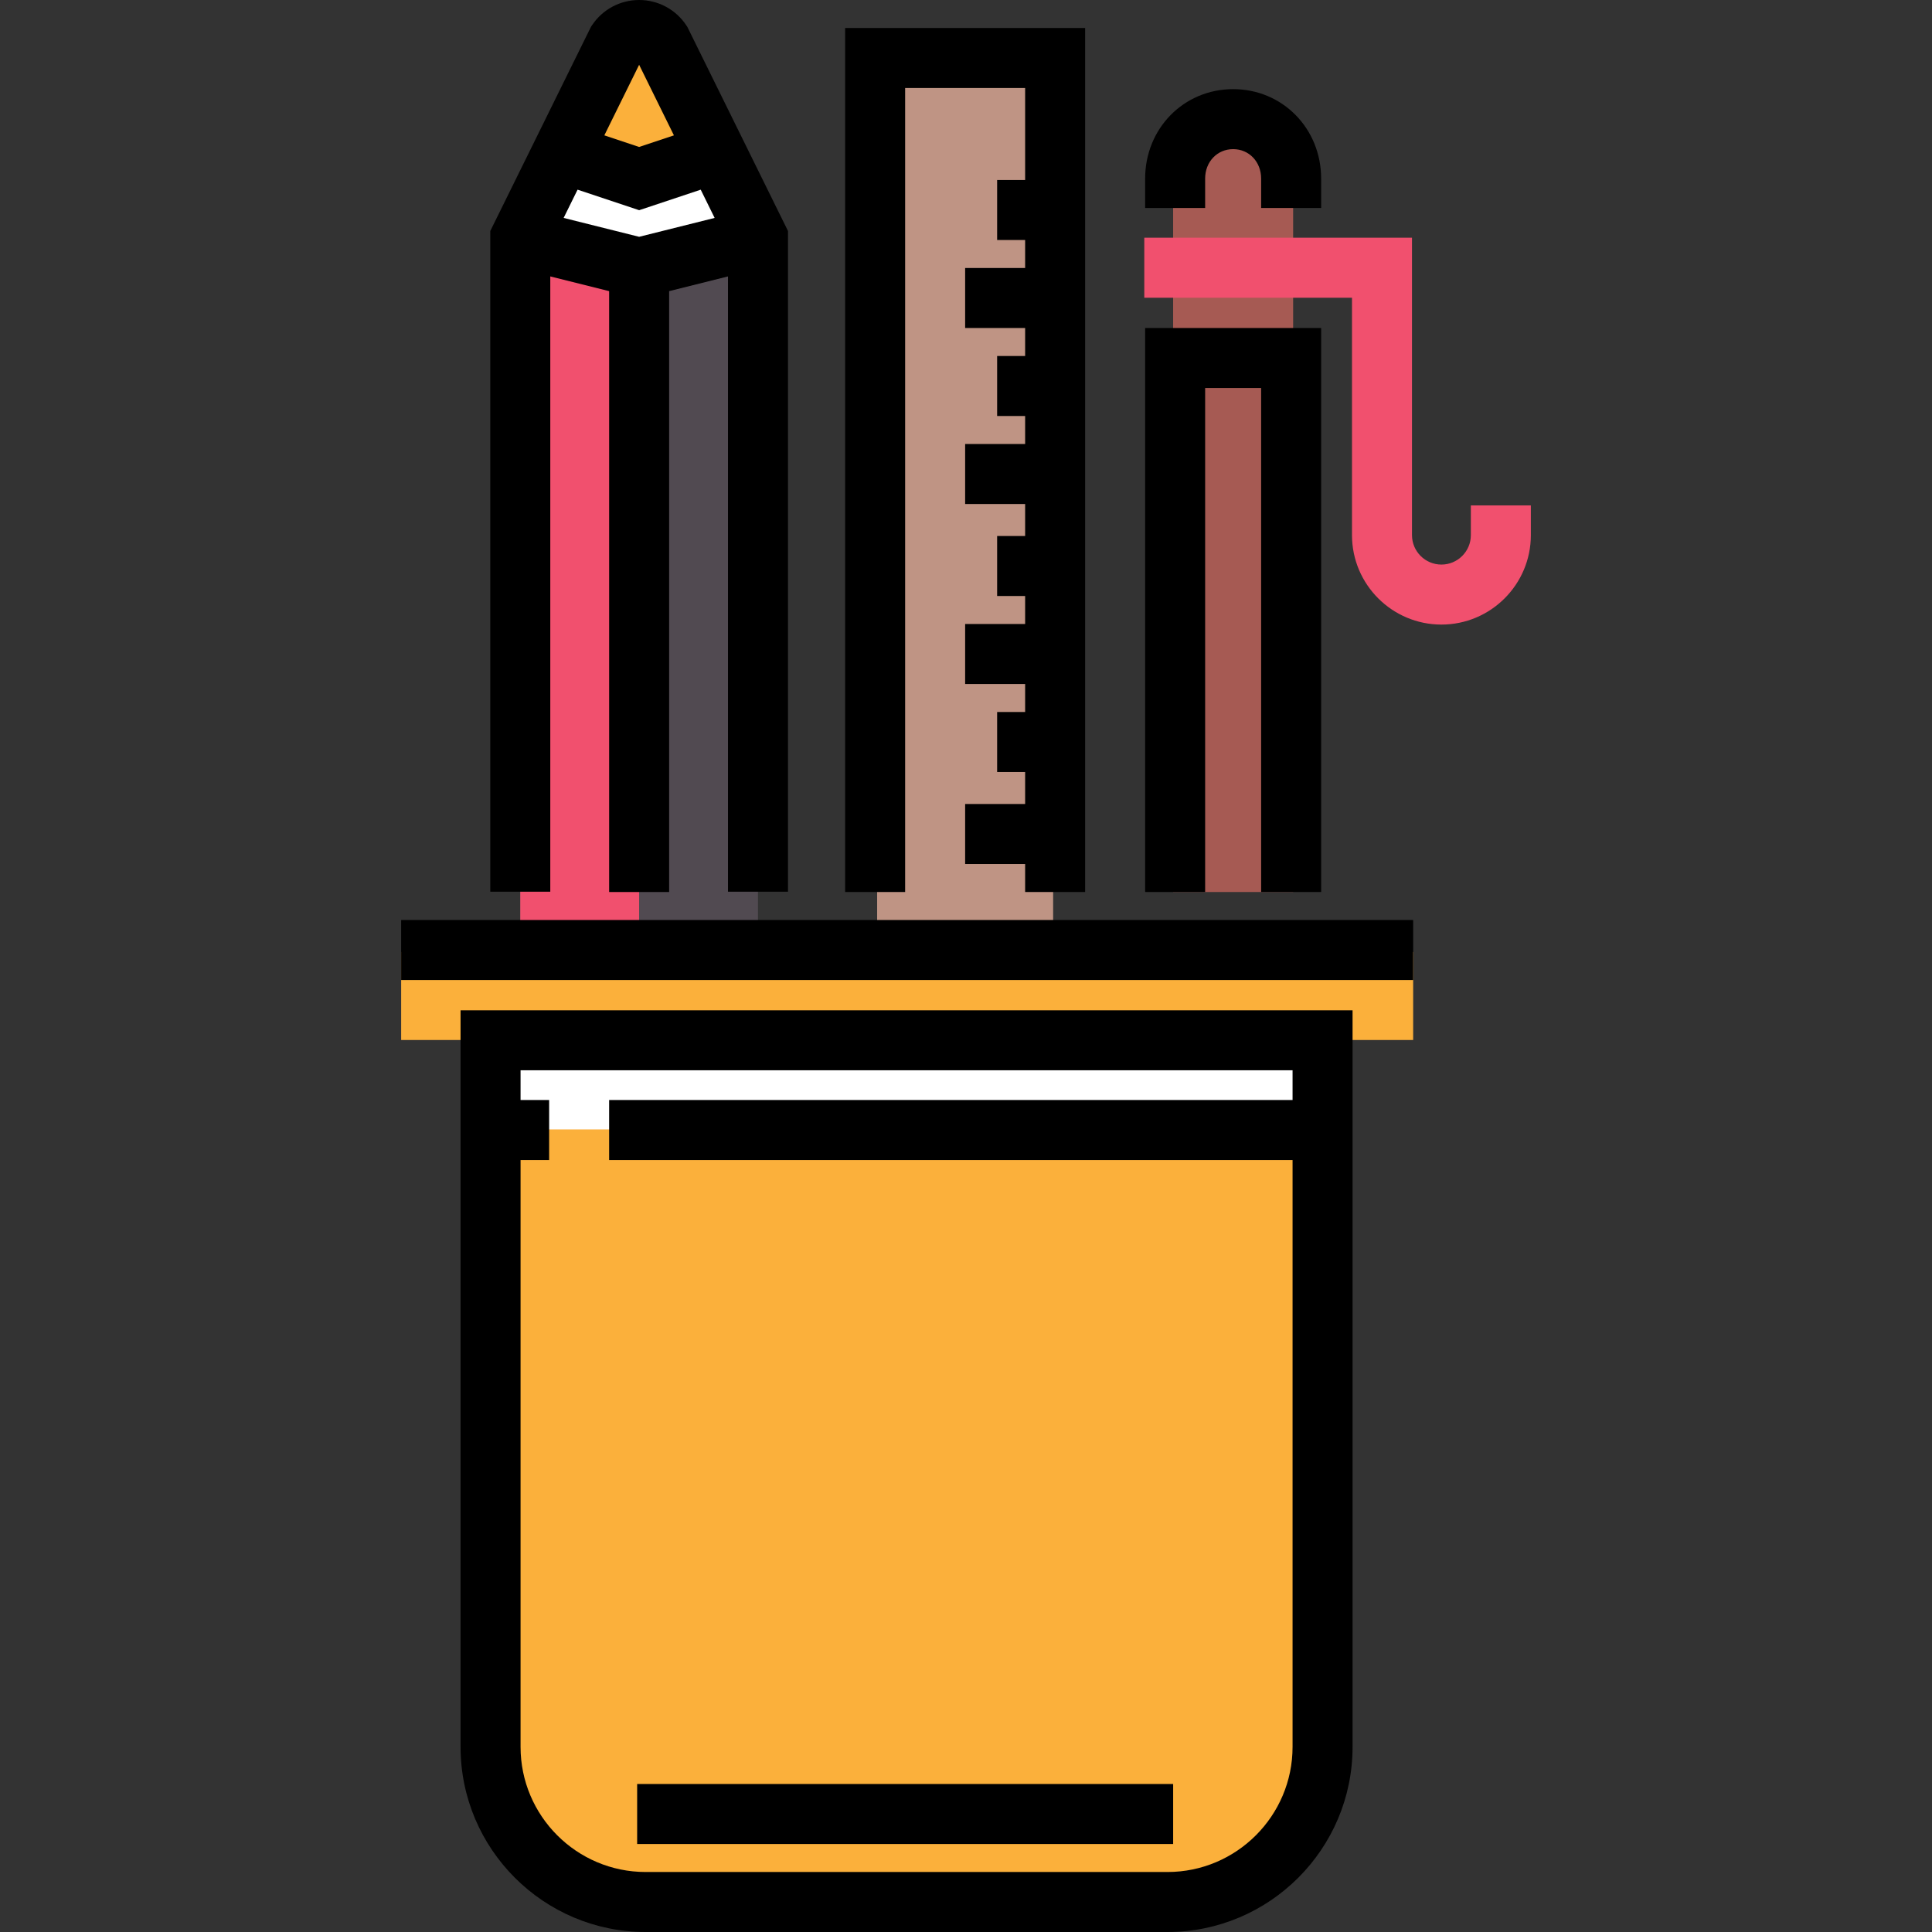
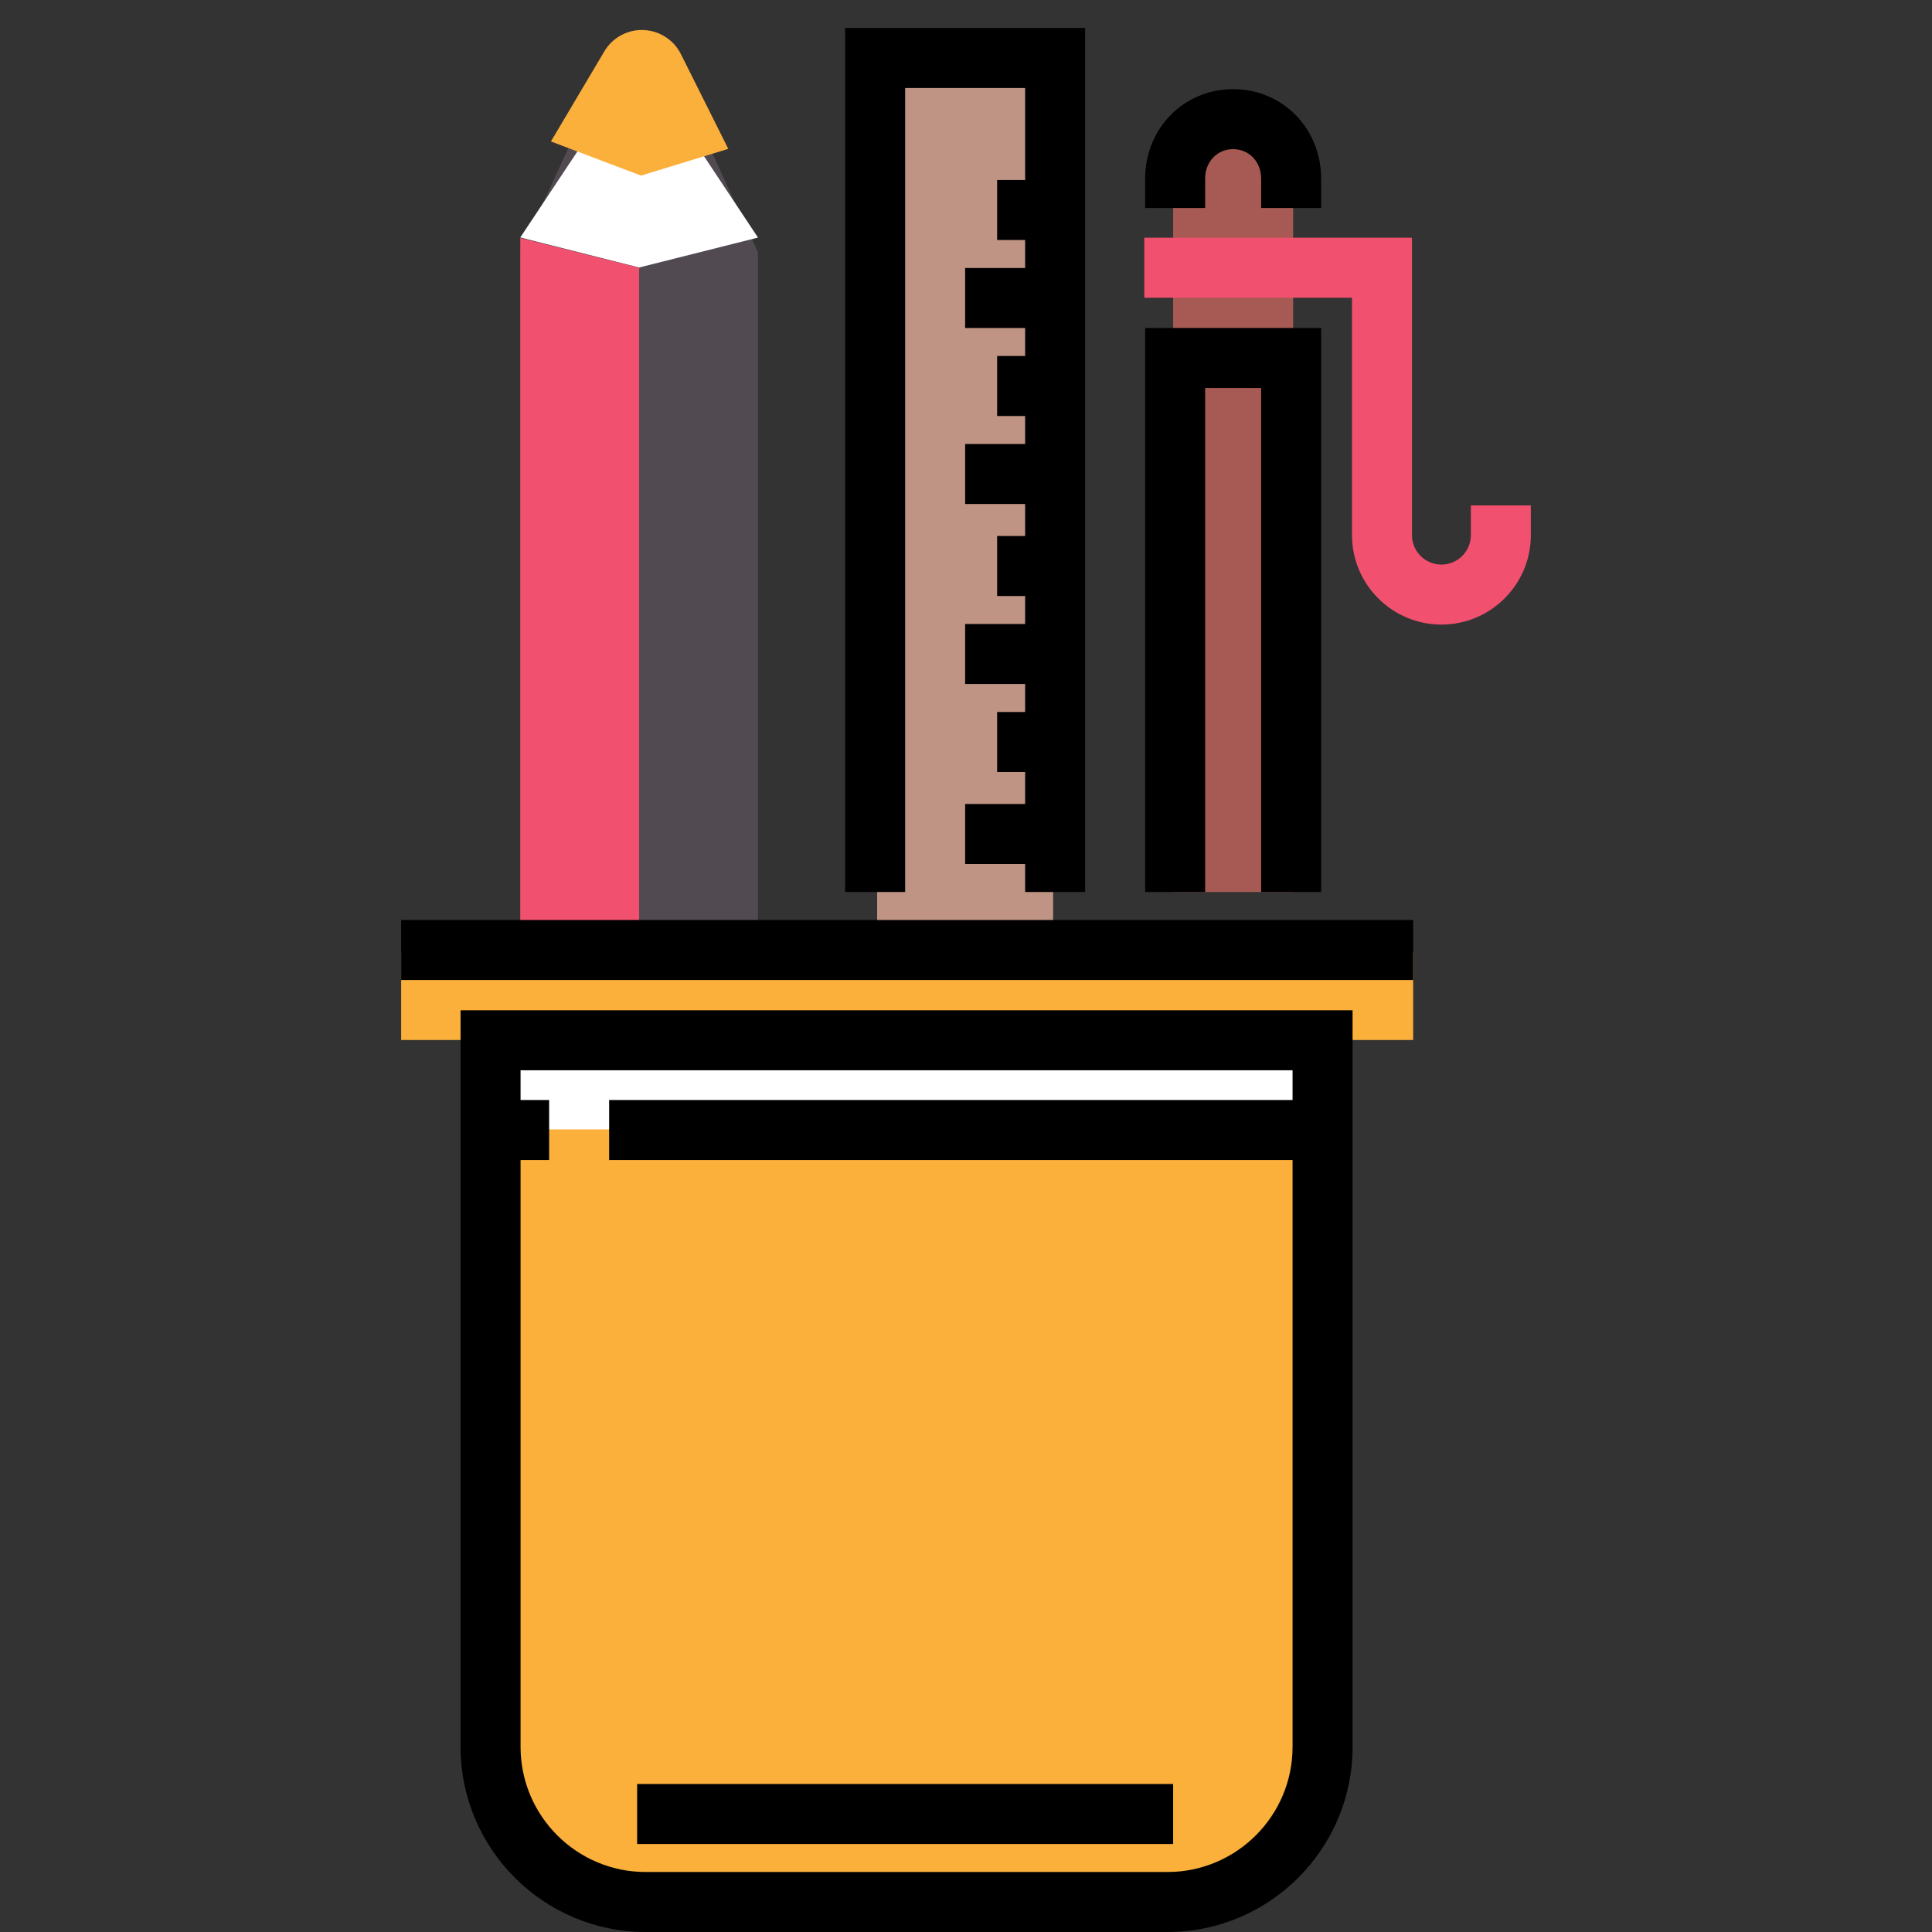
<svg xmlns="http://www.w3.org/2000/svg" version="1.1" id="Layer_1" viewBox="0 0 511.999 511.999" xml:space="preserve">
  <rect x="0" y="0" width="511.999" height="511.999" fill="#333333" stroke="none" />
  <path style="fill:#A65A53;" d="M326.793,31.574c-8.698,0-15.901,7.05-15.901,15.749v7.875v181.191h31.801V55.197v-7.875   C342.694,38.625,335.491,31.574,326.793,31.574z" />
  <path style="fill:#514A51;" d="M137.878,252.063V66.874l25.633-55.568c2.79-4.474,8.94-4.474,11.73,0l25.634,55.568v185.189" />
  <polygon style="fill:#FFFFFF;" points="200.875,62.959 169.377,70.89 137.878,62.93 153.628,39.222 185.126,39.222 " />
  <path style="fill:#FBB03B;" d="M193,39.448l-23.122,7.09l-23.875-9.052l14.147-23.867c2.083-3.514,5.865-5.669,9.951-5.669l0,0   c4.381,0,8.387,2.475,10.346,6.394L193,39.448z" />
  <polygon style="fill:#F1506E;" points="169.377,252.063 137.878,252.063 137.878,63.072 169.377,70.948 " />
  <polyline style="fill:#BF9484;" points="232.45,252.29 232.45,15.901 279.091,15.901 279.091,252.29 " />
  <g>
    <rect x="106.309" y="252.29" style="fill:#FBB03B;" width="268.19" height="23.321" />
    <path style="fill:#FBB03B;" d="M309.385,504.05H171.11c-22.703,0-41.107-18.404-41.107-41.107V275.686h220.489v187.256    C350.493,485.645,332.088,504.05,309.385,504.05z" />
  </g>
  <rect x="130.001" y="275.685" style="fill:#FFFFFF;" width="220.489" height="23.624" />
  <rect x="106.309" y="243.81" width="268.19" height="15.901" />
  <rect x="168.851" y="472.778" width="142.046" height="15.901" />
-   <path d="M182.144,7.11l-0.286-0.43C179.069,2.496,174.404,0,169.377,0c-5.027,0-9.693,2.496-12.48,6.679l-0.287,0.43l-26.681,54.109   v175.096h15.901V73.255l15.597,3.899v159.235h15.901V77.154l15.597-3.899v163.059h15.901V61.218L182.144,7.11z M189.385,57.75   l-20.009,5.003l-20.008-5.003l3.691-7.486l16.318,5.439l16.318-5.439L189.385,57.75z M178.596,35.87l-9.22,3.074l-9.22-3.074   l9.22-18.699L178.596,35.87z" />
  <polygon points="223.969,7.42 223.969,236.389 239.87,236.389 239.87,23.321 271.671,23.321 271.671,47.702 264.251,47.702    264.251,63.602 271.671,63.602 271.671,71.023 255.771,71.023 255.771,86.923 271.671,86.923 271.671,94.344 264.251,94.344    264.251,110.244 271.671,110.244 271.671,117.665 255.771,117.665 255.771,133.565 271.671,133.565 271.671,142.046    264.251,142.046 264.251,157.946 271.671,157.946 271.671,165.366 255.771,165.366 255.771,181.267 271.671,181.267    271.671,188.687 264.251,188.687 264.251,204.588 271.671,204.588 271.671,213.068 255.771,213.068 255.771,228.969    271.671,228.969 271.671,236.389 287.572,236.389 287.572,7.42 " />
  <polygon points="350.114,236.389 334.214,236.389 334.214,102.824 319.373,102.824 319.373,236.389 303.472,236.389 303.472,86.923    350.114,86.923 " />
  <path style="fill:#F1506E;" d="M381.991,165.518c-13.068,0-23.699-10.631-23.699-23.698V78.898h-55.046V62.997h70.946v78.822   c0,4.301,3.499,7.798,7.799,7.798c4.301,0,7.799-3.498,7.799-7.798v-7.875h15.901v7.875   C405.69,154.886,395.059,165.518,381.991,165.518z" />
  <path d="M350.114,55.122h-15.901v-7.799c0-4.446-3.191-7.799-7.42-7.799s-7.42,3.352-7.42,7.799v7.799h-15.901v-7.799   c0-13.289,10.243-23.699,23.321-23.699s23.321,10.41,23.321,23.699V55.122z" />
  <path d="M122.054,267.736v195.207c0,27.05,22.008,49.057,49.057,49.057h138.274c27.051,0,49.058-22.008,49.058-49.057V267.736   L122.054,267.736L122.054,267.736z M309.385,496.099H171.11c-18.283,0-33.156-14.873-33.156-33.156V307.412h7.572v-15.901h-7.572   v-7.875h204.588v7.875H161.427v15.901h181.115v155.531C342.542,481.226,327.668,496.099,309.385,496.099z" />
</svg>